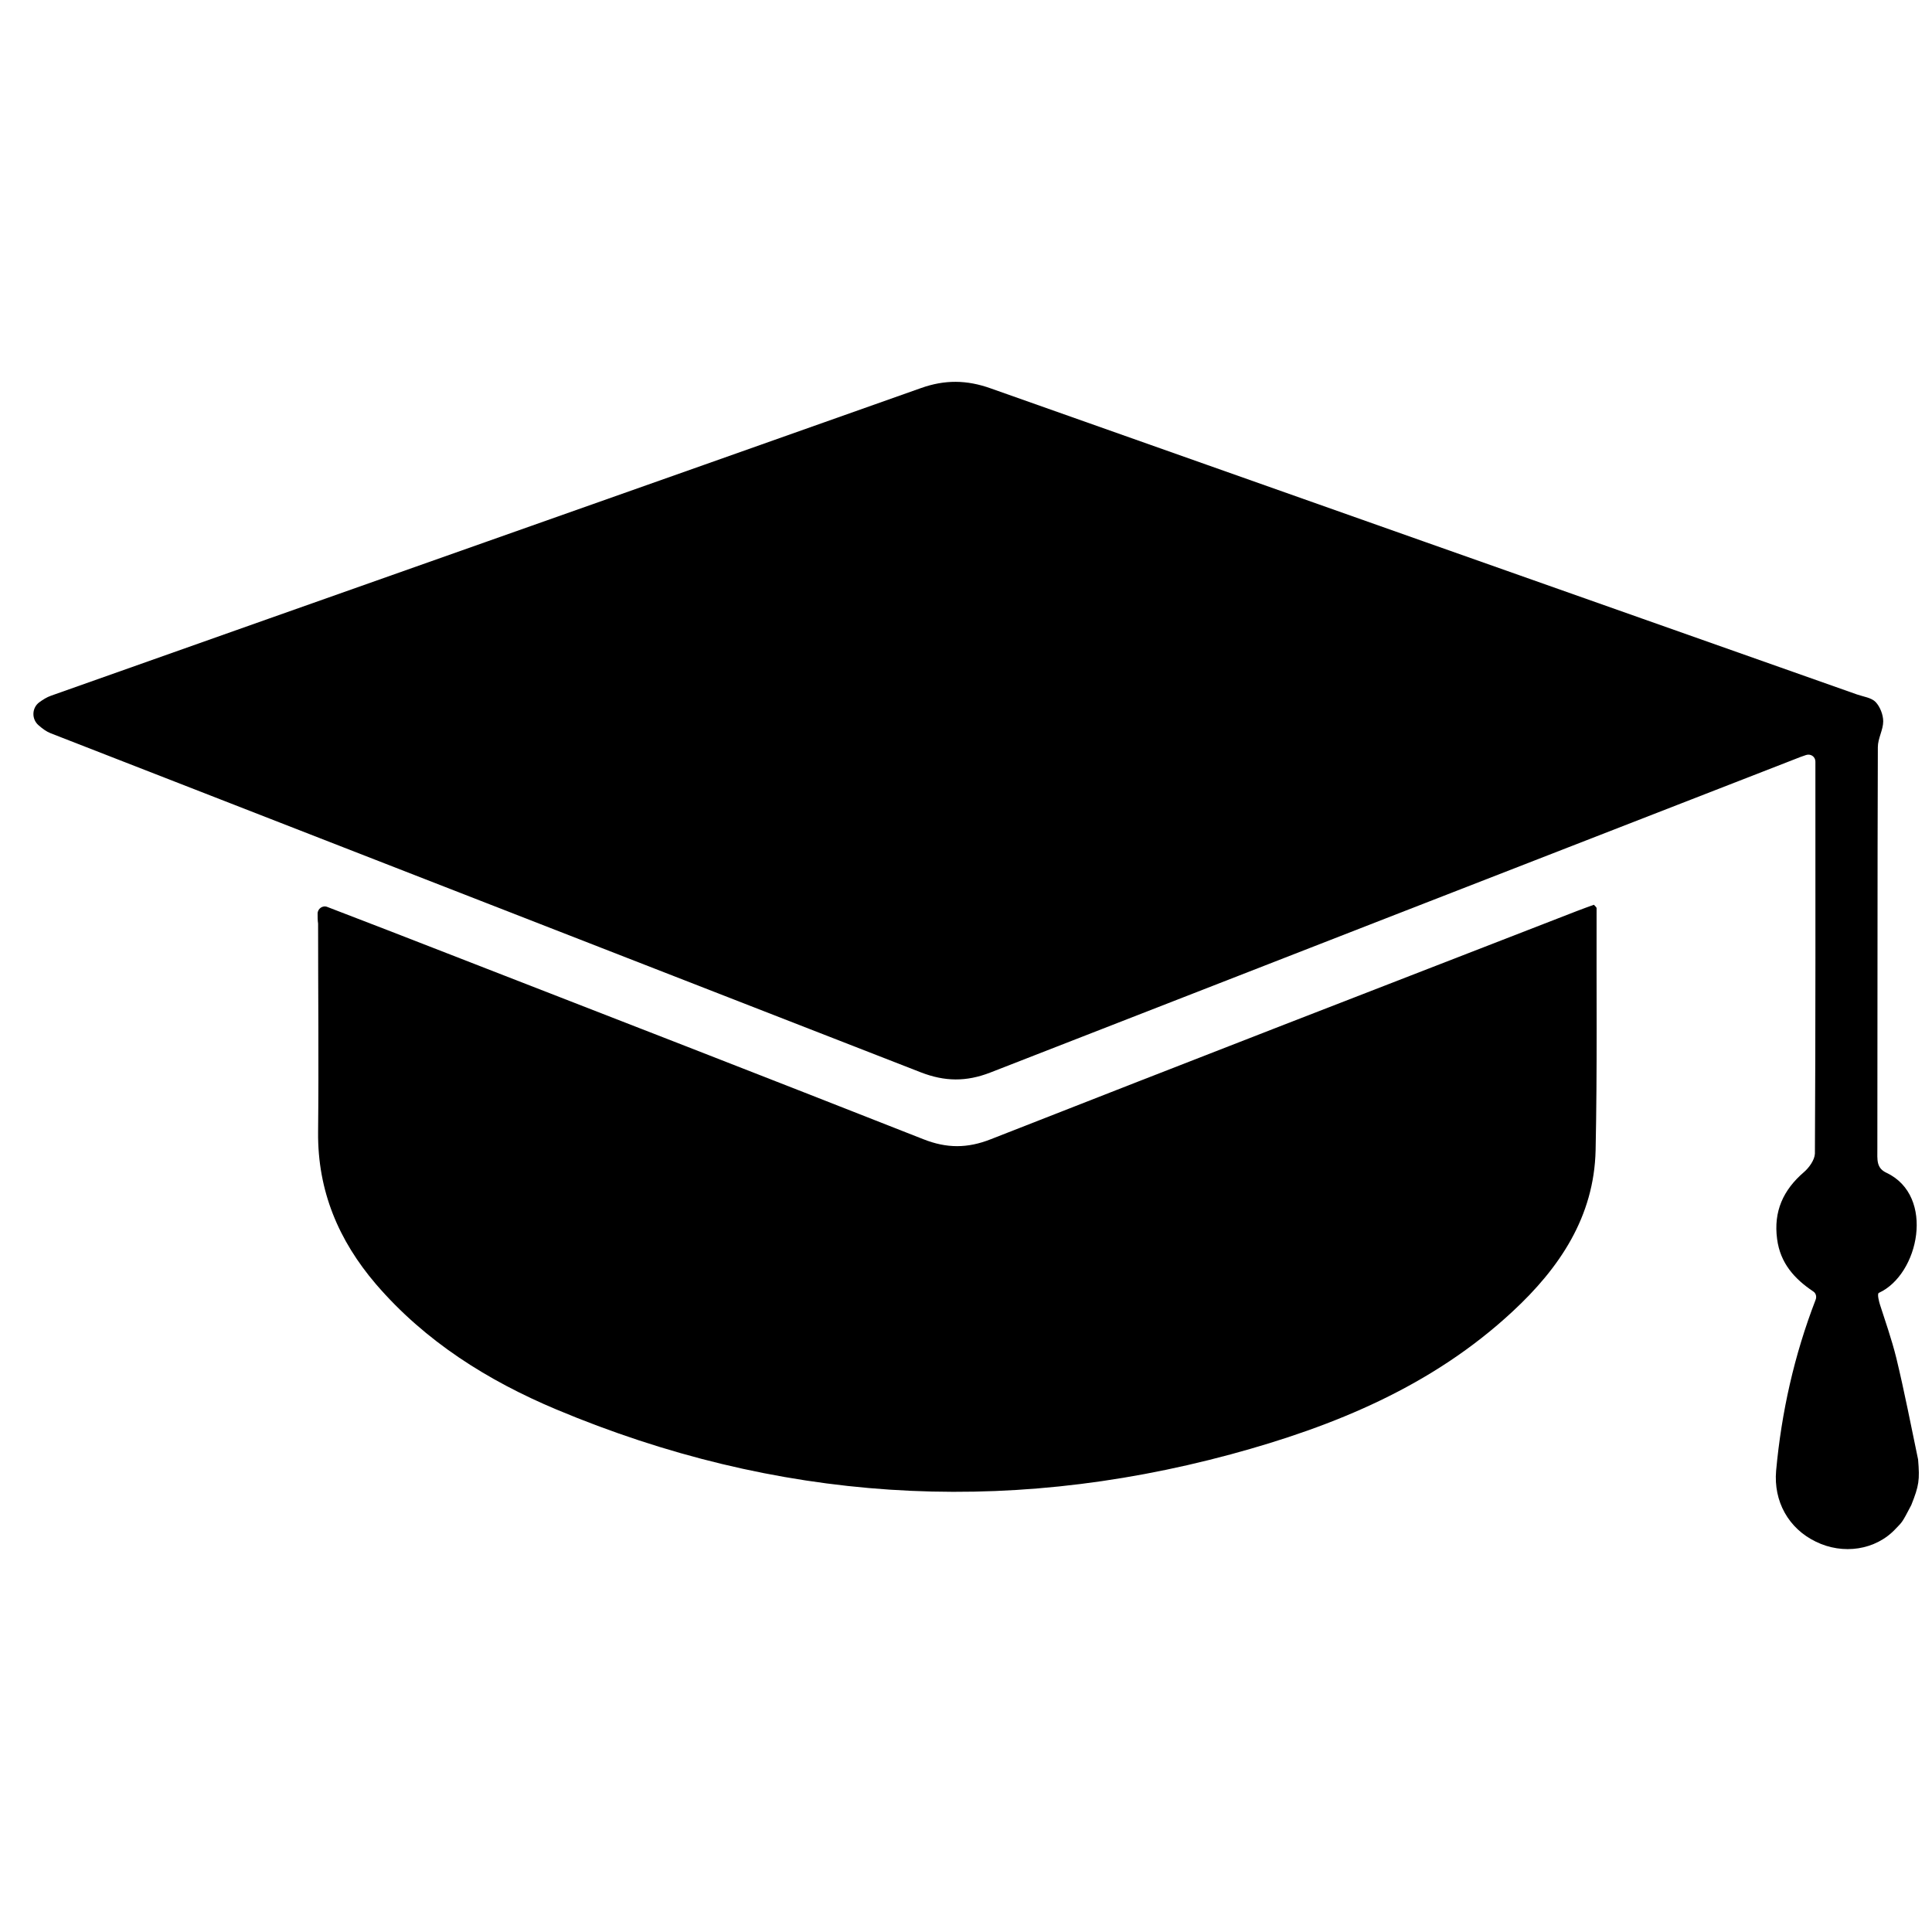
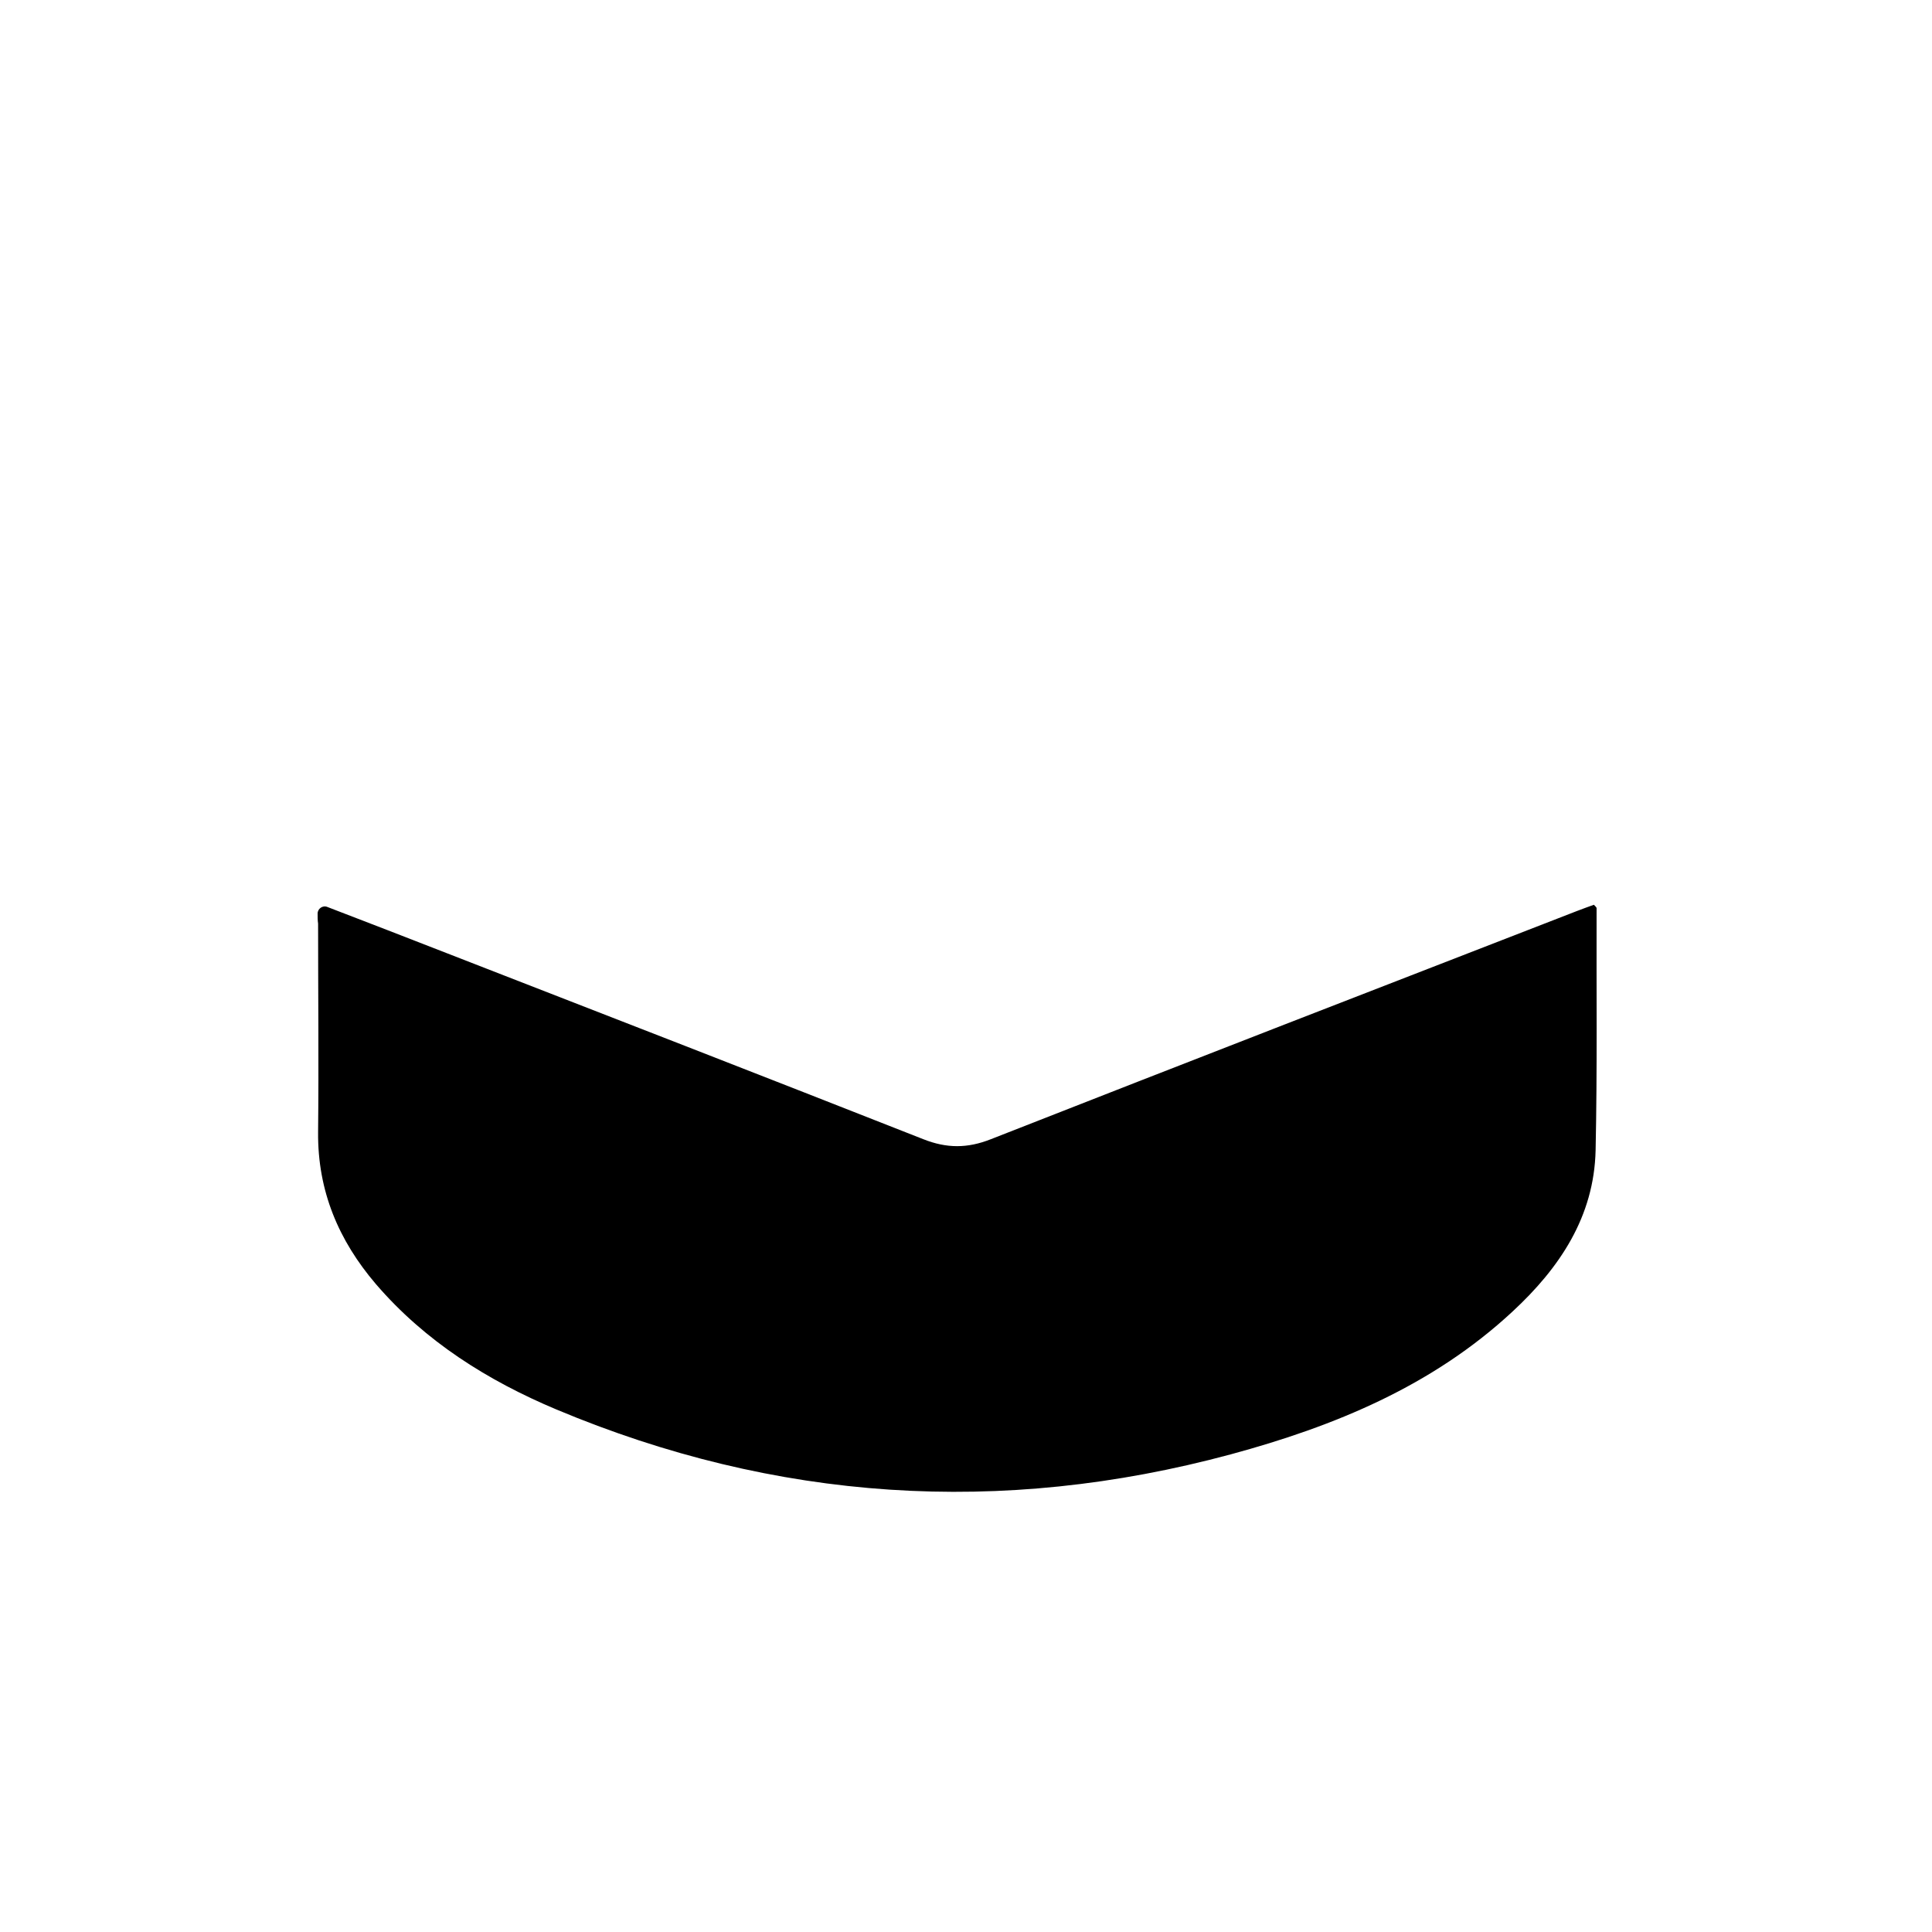
<svg xmlns="http://www.w3.org/2000/svg" version="1.1" id="Layer_1" x="0px" y="0px" viewBox="0 0 792 792.1" style="enable-background:new 0 0 792 792.1;" xml:space="preserve">
  <g>
-     <path d="M783.5,617c-3.8,7.3-3.7,6.9-6.3,9.6c-8.3,9-21.8,10.8-32.8,5.4c-11.2-5.4-17.4-16.5-16.3-29.1c2.2-24,7.4-47.3,16.2-70.1   c0.5-1.3,0.1-2.7-1-3.4c-7.6-5.1-13.5-11.5-14.8-21.5c-1.5-11.3,2.5-20.1,11-27.4c2.1-1.8,4.4-5,4.5-7.6   c0.3-53.6,0.2-107.1,0.2-160.7l0,0c0-2-1.9-3.3-3.8-2.7c-1.6,0.5-3.1,1.1-4.6,1.7c-110,42.8-220,85.6-329.9,128.5   c-9.8,3.8-18.6,3.7-28.4-0.1c-118.9-46.4-237.8-92.6-356.7-139c-1.8-0.7-3.4-1.9-5-3.3c-2.9-2.5-2.8-7.1,0.3-9.4   c1.5-1.1,3.1-2.1,4.8-2.7c118.8-42.1,237.8-84,356.6-126.1c9.8-3.5,18.8-3.4,28.6,0.1c118.4,41.9,236.8,83.7,355.2,125.5   c2.6,0.9,5.9,1.3,7.6,3.1c1.8,1.9,3.1,5.2,3.1,7.9c0,3.5-2.2,7-2.2,10.6c-0.2,54.8-0.1,109.6-0.2,164.5c0,4.7-0.5,8,3.8,10   c20,9.5,13.3,41.7-3.2,49.2c-0.8,0.4,0.2,4,0.5,4.9c1.9,6,4.7,13.8,6.7,21.9c3.3,13.7,6,27.6,8.9,41.5   C787,606.7,786.7,609,783.5,617z" />
    <path d="M130.2,374.5c0-2,2.1-3.5,4-2.7c16.9,6.5,33,12.7,49.1,19c65.1,25.3,130.2,50.6,195.2,76.2c9.6,3.8,18.1,3.8,27.7,0   c80-31.4,160.2-62.5,240.4-93.6c2.3-0.9,4.6-1.7,6.8-2.5c0.6,0.7,1.1,1,1.1,1.4c-0.1,33.1,0.3,66.2-0.4,99.2   c-0.6,27.3-14.8,48.3-34,66.1c-32.9,30.6-73.1,47.1-115.6,58.6c-94.2,25.4-186.5,19.3-276.4-18.4c-28.1-11.8-53.8-27.9-74-51.4   c-15.3-17.9-23.9-38.2-23.7-62.2c0.3-28.5,0-57.1,0-85.6C130.2,377.3,130.2,376,130.2,374.5z" />
  </g>
</svg>